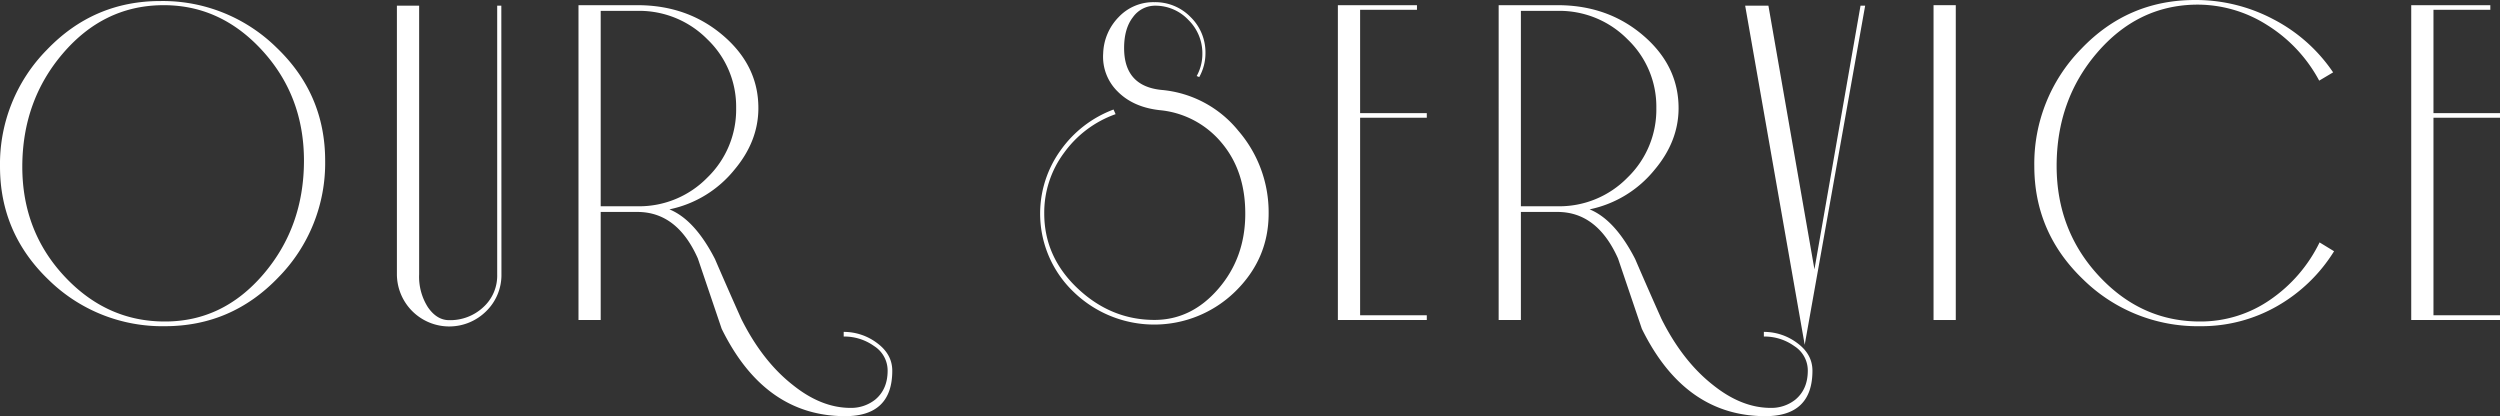
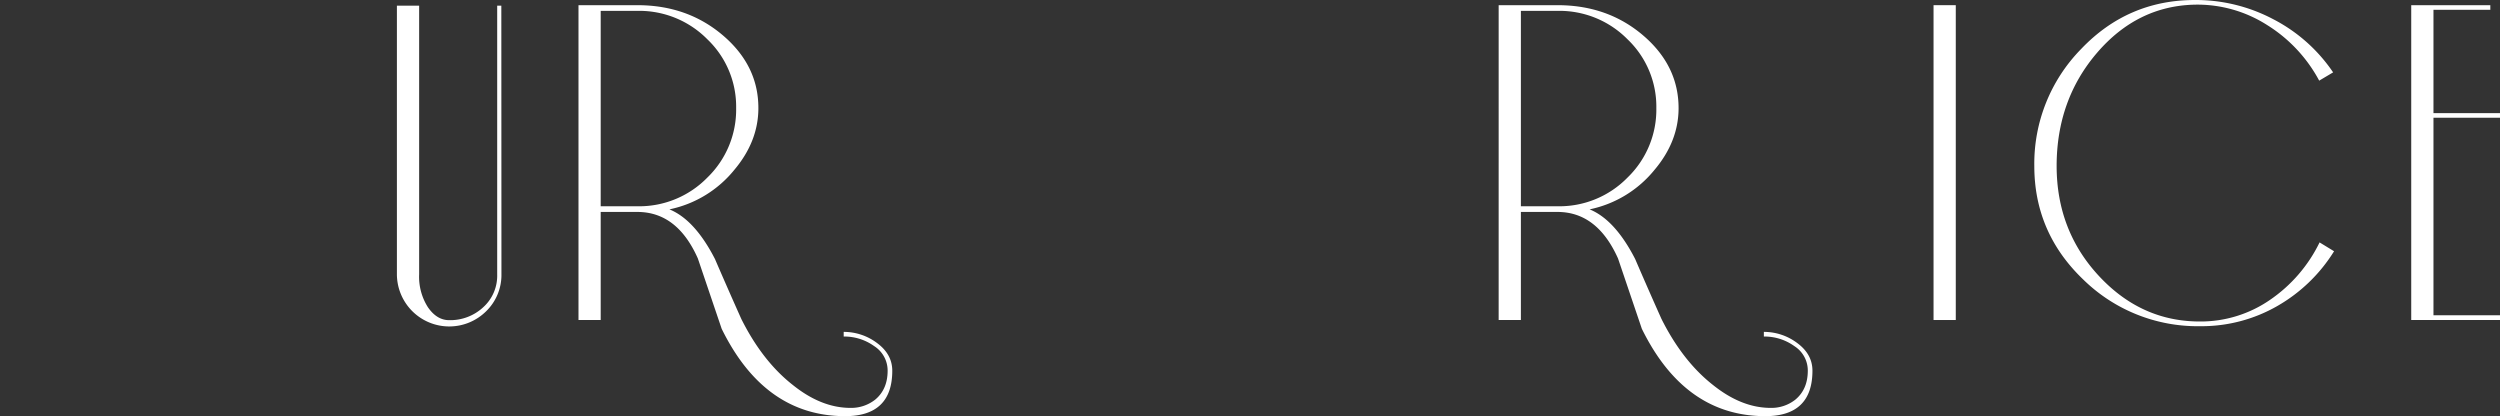
<svg xmlns="http://www.w3.org/2000/svg" id="レイヤー_1" data-name="レイヤー 1" viewBox="0 0 839.82 139.8">
  <rect x="0" y="0" width="839.82" height="139.8" fill="#333333" stroke="none" />
  <defs>
    <style>.cls-1{fill:#fff;}</style>
  </defs>
-   <path class="cls-1" d="M109.23,54A54.67,54.67,0,0,1,93.52,93.17Q77.8,109.58,55.4,109.58A54.5,54.5,0,0,1,16.33,94Q0,78.32,0,55.92A54.64,54.64,0,0,1,15.72,16.76Q31.43.35,53.84.35A54.51,54.51,0,0,1,92.91,16Q109.23,31.61,109.23,54Zm-7.12,0q0-21.88-14.21-37.25t-33.8-15q-19.43.35-33,16.23t-13.61,38q0,21.71,14.21,36.9T55.49,108q19.41,0,33-15.89T102.11,54Z" />
  <path class="cls-1" d="M168.45,92.21a17,17,0,0,1-5.12,12.33,17.59,17.59,0,0,1-30-12.33V1.91h7.47v90.3a19,19,0,0,0,2.95,11q3,4.34,7.12,4.34a16.24,16.24,0,0,0,11.46-4.34,14.27,14.27,0,0,0,4.69-11V1.91h1.39Z" />
  <path class="cls-1" d="M299.74,124.52q0,15.27-15.8,15.28-27.09,0-41.51-29.35-4-11.81-8-23.62Q227.5,71.2,214.12,71.2H201.79v36.3h-7.46V1.74h19.79q16.84,0,28.75,10.16t11.89,24.4q0,11.12-8,20.66a37.93,37.93,0,0,1-21.88,13.37Q233.4,73.81,240.17,87q4.35,10.08,8.86,20.15,7.12,14.23,17.37,22.23,9.54,7.63,19.27,7.64a13,13,0,0,0,8.34-2.78q4.17-3.48,4.17-9.72a9.74,9.74,0,0,0-4.52-8.25,17.17,17.17,0,0,0-10.24-3.22v-1.56a18.56,18.56,0,0,1,11.2,3.74Q299.73,119,299.74,124.52ZM247.29,36.3a31.25,31.25,0,0,0-9.67-23.1,32.14,32.14,0,0,0-23.45-9.55H201.79V69.29h12.38a32,32,0,0,0,23.45-9.64A31.73,31.73,0,0,0,247.29,36.3Z" />
-   <path class="cls-1" d="M426.17,71.72Q426.17,87,414.88,98a38.91,38.91,0,0,1-54.19.09,36.36,36.36,0,0,1-4.42-47.58,38.11,38.11,0,0,1,17.8-13.72l.69,1.56a36.26,36.26,0,0,0-17.28,12.94,33.64,33.64,0,0,0-6.69,20.4q0,14.6,11.21,25.18t25.79,10.6q12.49,0,21.53-10.51t9-25.27q0-14.41-8.08-23.88A30.72,30.72,0,0,0,389.52,37q-8.85-1-14.06-6.25a16.34,16.34,0,0,1-4.87-12.85A18.22,18.22,0,0,1,375.8,5.73a16,16,0,0,1,12-5,16.56,16.56,0,0,1,12.15,5,16.57,16.57,0,0,1,5,12.16,16.47,16.47,0,0,1-2.09,8l-.86-.35a15.29,15.29,0,0,0,1.91-7.47,15.68,15.68,0,0,0-4.69-11.37A15.24,15.24,0,0,0,388,1.91a9.14,9.14,0,0,0-7.38,3.82q-3,3.82-3,10.42,0,12.86,12.68,14.07a37.42,37.42,0,0,1,25.7,13.72A41.88,41.88,0,0,1,426.17,71.72Z" />
-   <path class="cls-1" d="M479.3,107.5H449.43V1.74H476V3.3H456.9V38h22.4v1.56H456.9v66.34h22.4Z" />
  <path class="cls-1" d="M608.85,124.52q0,15.27-15.8,15.28-27.09,0-41.51-29.35l-8-23.62q-7-15.63-20.32-15.63H510.91v36.3h-7.47V1.74h19.8q16.85,0,28.74,10.16t11.9,24.4q0,11.12-8,20.66A38,38,0,0,1,534,70.33q8.52,3.48,15.29,16.67,4.34,10.08,8.85,20.15,7.13,14.23,17.37,22.23,9.56,7.63,19.28,7.64a12.92,12.92,0,0,0,8.33-2.78q4.17-3.48,4.17-9.72a9.72,9.72,0,0,0-4.52-8.25,17.17,17.17,0,0,0-10.24-3.22v-1.56a18.56,18.56,0,0,1,11.2,3.74Q608.85,119,608.85,124.52ZM556.41,36.3a31.26,31.26,0,0,0-9.68-23.1,32.12,32.12,0,0,0-23.45-9.55H510.91V69.29h12.37a32,32,0,0,0,23.45-9.64A31.74,31.74,0,0,0,556.41,36.3Z" />
-   <path class="cls-1" d="M626.56,1.91,606.25,115.83l-20-113.92h7.81l15.46,88.57L625,1.91Z" />
  <path class="cls-1" d="M657,107.5h-7.47V1.74H657Z" />
  <path class="cls-1" d="M784.08,84.4A54,54,0,0,1,765,102.81a51.14,51.14,0,0,1-25.87,6.77,54.89,54.89,0,0,1-39.34-15.71q-16.41-15.72-16.41-38.12A55,55,0,0,1,699.07,16.5Q714.77,0,737.36,0a55.74,55.74,0,0,1,26.4,6.51,54.44,54.44,0,0,1,20,17.8l-4.68,2.78a49.45,49.45,0,0,0-17.6-18.75,43.56,43.56,0,0,0-24-6.78q-19.43.36-33,16.15t-13.6,38q0,21.71,14.21,37T739,108a41,41,0,0,0,23.48-7.21,49.62,49.62,0,0,0,16.73-19.36Z" />
  <path class="cls-1" d="M839.82,107.5H810V1.74h26.57V3.3h-19.1V38h22.4v1.56h-22.4v66.34h22.4Z" />
</svg>